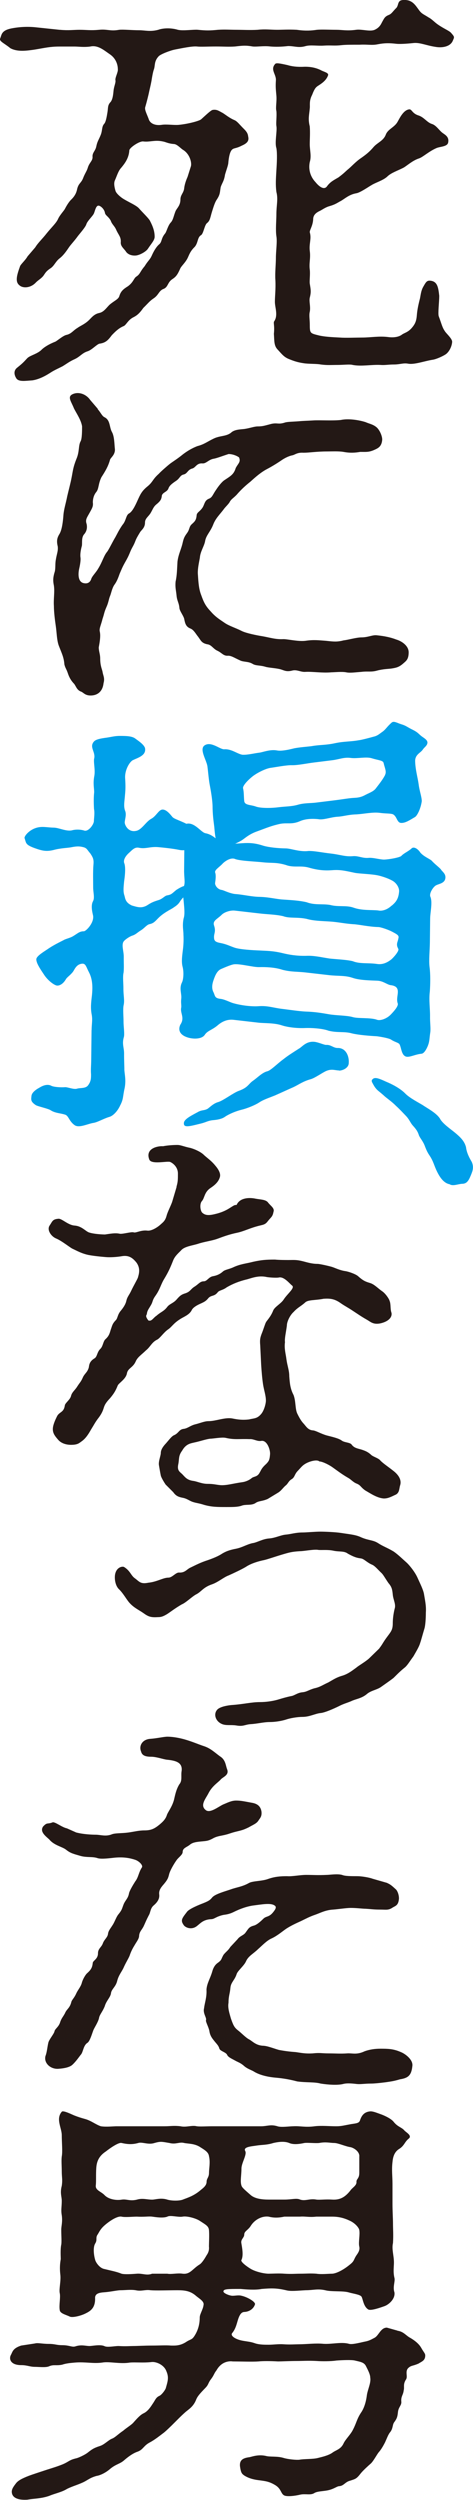
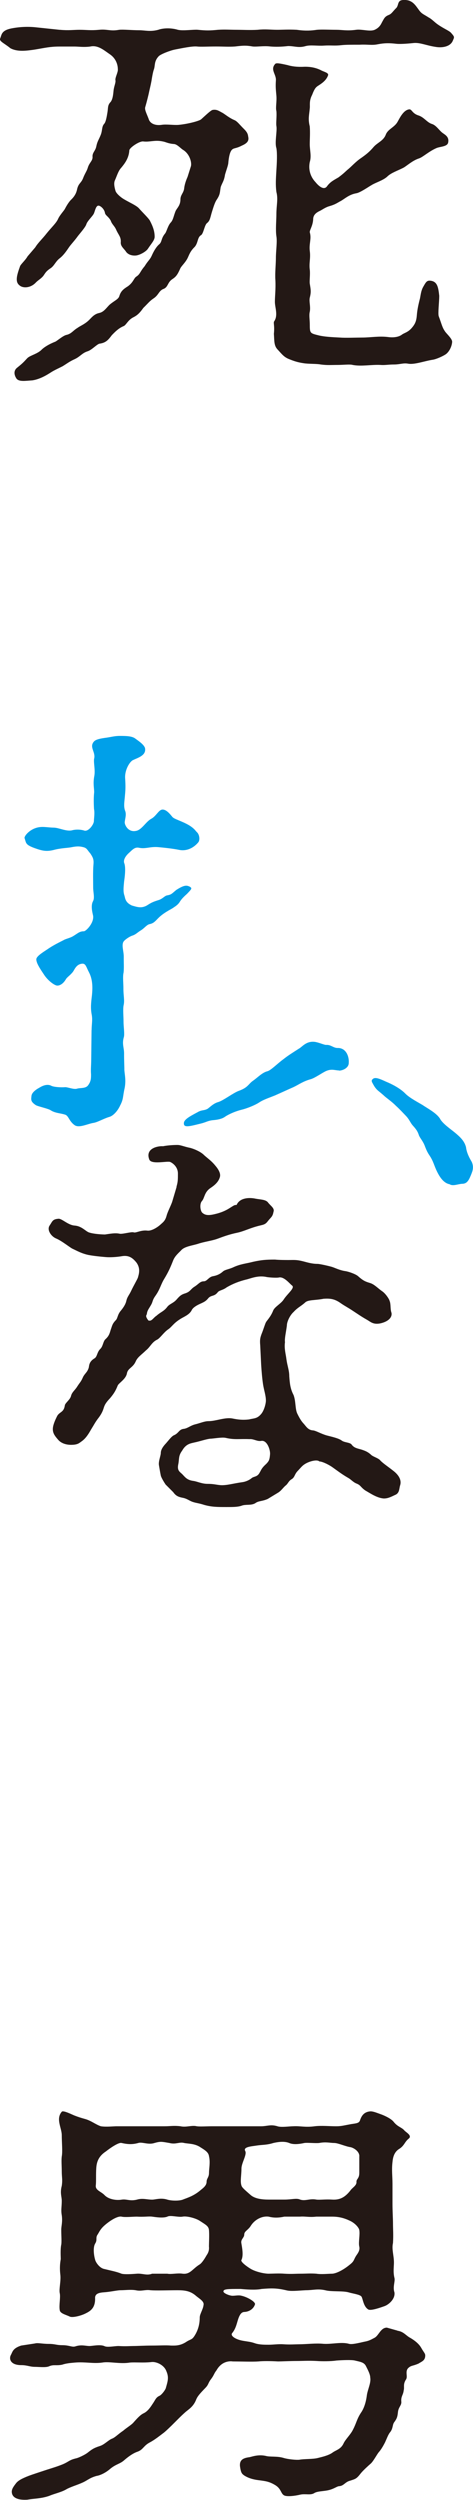
<svg xmlns="http://www.w3.org/2000/svg" id="_レイヤー_2" viewBox="0 0 84.78 447.32">
  <defs>
    <style>.cls-1{fill:#231815;}.cls-2{fill:#00a0e9;}</style>
  </defs>
  <g id="_タイトル">
    <path class="cls-1" d="M71.26,417.05c1.11.15,1.54.91,2.31,1.29.77.46,1.45.99,1.88,1.68.51.91.77,1.07.77,1.45,0,.91-.6,1.07-1.2,1.45-1.03.46-1.28.3-1.8.76-.68.61-.09,1.52-.43,2.06-.6.91-.26,1.37-.43,1.98-.09.84-.51,1.07-.43,1.98.09.69-.51.99-.6,1.9-.09.84-.17,1.14-.68,1.83-.34.46-.17,1.14-.77,1.83-.34.46-.51.99-.86,1.75-.43.84-.77,1.37-1.11,1.75-.34.38-1.03,1.75-1.54,2.13-.34.3-1.28,1.14-1.71,1.68-.77.99-.94.99-1.88,1.3-.94.23-1.11.91-1.97.99-.43,0-.94.53-2.14.76-.77.15-1.8.15-2.31.46-.68.46-1.63.08-2.57.3-.94.23-2.31.38-2.82.15-.68-.31-.51-1.22-1.71-1.9-1.03-.61-1.71-.69-2.91-.84-1.2-.15-1.97-.46-2.57-.84-.43-.31-.6-.46-.77-1.68-.09-1.07.51-1.45,1.71-1.6.43-.08,1.54-.53,2.91-.23.77.23,2.05,0,3.25.38.77.23,2.31.38,2.82.3.77-.15,2.4-.08,3.25-.3.94-.23,1.88-.46,2.57-.91.68-.53,1.54-.61,2.05-1.68.34-.76,1.28-1.6,1.71-2.51.6-1.14.68-1.9,1.45-3.05.43-.61.86-1.68,1.03-3.12.17-1.07.77-2.21.6-3.12,0-.53-.34-1.22-.77-2.06-.34-.69-1.03-.76-1.97-.99-.6-.15-2.23-.08-3.34,0-.94.15-2.65.15-3.51.08-1.46-.08-2.65,0-3.51,0-1.28,0-2.82.08-3.42.08-1.45-.08-2.74-.08-3.51,0-1.03.08-3.25,0-4.62,0-.51-.08-1.97-.08-2.91,1.6-.43.53-.43.84-.94,1.52-.6.76-.43.99-1.03,1.6-1.03,1.07-1.45,1.52-1.71,2.21-.51,1.22-1.37,1.68-1.88,2.13-.94.84-1.28,1.22-1.97,1.9-.6.61-1.71,1.68-2.05,1.9-.51.38-1.45,1.14-2.31,1.6-1.2.61-1.2,1.29-2.23,1.68-.94.31-1.88,1.07-2.4,1.52-.77.69-1.46.69-2.48,1.52-.86.76-1.88,1.22-2.48,1.3-1.37.38-1.63.84-2.74,1.29-.68.31-2.14.76-2.74,1.14-.94.53-2.14.76-3,1.14-1.54.53-2.74.46-3.94.69-1.28.08-2.48-.15-2.74-1.07-.17-.61.09-1.07.68-1.83.34-.46.94-.84,2.31-1.37.6-.23,2.48-.84,3.17-1.07,1.2-.38,1.97-.61,2.91-.99,1.11-.46,1.11-.76,2.4-1.07.43-.08,1.54-.61,2.05-.99.68-.53,1.03-.84,2.23-1.22.77-.23,1.54-1.07,2.14-1.3s1.03-.76,2.05-1.45c.6-.53,1.54-1.07,1.88-1.52.43-.46,1.11-1.3,1.8-1.6.77-.38,1.28-1.22,1.63-1.75.43-.61.51-1.07,1.2-1.37.43-.23,1.03-1.07,1.11-1.37.34-1.22.6-1.9.09-3.05-.43-1.14-1.88-1.75-2.74-1.6-1.37.15-2.82,0-3.77.08-1.8.3-3.68-.23-4.96,0-1.63.23-3-.15-4.88,0-.94.08-1.63.15-2.31.38-1.11.23-1.54-.08-2.4.31-.6.23-1.8.08-2.48.08-.94,0-1.37-.31-2.48-.31-1.71,0-2.23-.91-1.88-1.75.34-.53.26-1.22,1.88-1.75l2.48-.38c.51-.15,1.28.08,2.48.08,1.11,0,1.37.23,2.4.23,1.28,0,1.71.38,2.31.23,1.11-.38,1.88-.08,2.57-.08.51,0,1.88-.31,2.65,0,.51.3,1.8,0,2.57,0,1.2.08,2.14,0,2.65,0,.77,0,1.88-.08,3.42-.08,1.28,0,2.4-.08,3.34,0,.68,0,1.54.08,2.65-.61.77-.53,1.03-.38,1.46-.99.68-.99,1.03-2.13,1.03-3.43,0-.61.6-1.45.68-2.21.17-.69-.77-1.14-1.46-1.75-1.03-.84-2.05-.91-3.25-.91-1.54,0-3.77.08-4.79,0-.94-.15-1.63.23-2.65,0-.94-.15-1.88,0-2.74,0-.6,0-1.8.3-3.08.38-1.03.08-1.54.38-1.46,1.14,0,1.52-.68,2.13-1.63,2.59-.86.46-2.4.84-2.91.61-.6-.31-1.71-.53-1.8-1.14-.17-.91.17-2.29,0-3.05-.17-.76.26-2.21.09-3.43-.09-.84-.09-1.68.09-2.67,0-.46-.09-1.75.09-2.59.09-.53,0-1.6,0-2.67,0-.69.26-1.37.09-2.59-.17-.99,0-1.45,0-2.59,0-.76-.34-1.37,0-2.67.17-1.14,0-1.52,0-2.59,0-.91-.09-1.98,0-2.67.17-.84,0-2.51,0-3.81s-1.11-2.9,0-4.19c.26-.31,1.88.53,2.31.69.6.23,1.03.38,1.88.61,1.11.31,1.88.99,2.82,1.3.94.15,2.23,0,2.82,0h8.64c.94,0,1.63-.15,2.82,0,1.03.23,2.05-.23,2.91,0,.6.08,1.71,0,2.82,0h8.73c1.03,0,1.71-.38,2.91,0,.68.23,2.14,0,2.82,0,1.28-.08,2.14.23,3.85,0,1.2-.15,2.65,0,3.85,0,.94,0,1.37-.15,2.65-.38.94-.15,1.46-.15,1.63-.69.26-.76.68-1.52,1.88-1.6.51,0,1.03.23,1.88.53.43.15,1.71.69,2.23,1.3.77.99,1.46.99,1.97,1.6.26.31,1.45.91.77,1.45-.77.61-.77,1.3-1.8,1.9-.77.53-1.03,1.37-1.11,2.29-.17,1.45,0,2.51,0,3.89v3.58c0,1.3.09,2.67.09,3.51,0,1.14.09,1.98,0,3.5-.26,1.14.17,2.21.17,3.51,0,.76-.17,1.68.09,2.74.17.61-.34,1.6,0,2.59.17,1.14-.94,2.13-1.71,2.44-.86.31-2.57.91-3,.61-.86-.53-.94-1.9-1.2-2.29-.26-.38-1.54-.53-2.31-.76-1.03-.3-3.08-.08-4.19-.38-1.37-.31-2.14,0-3.51,0-1.54.08-2.65.23-3.51,0-1.63-.38-2.57-.38-4.37-.23-1.11.23-2.91.08-3.77,0-2.4,0-3.08,0-3.08.46,0,.31,1.11.76,1.63.76s1.11-.15,1.63,0c1.03.23,2.48,1.07,2.4,1.52-.26.84-1.03,1.3-1.8,1.37-.43,0-.77.15-1.11.99s-.43,1.9-1.2,2.82c-.34.46.6,1.14,2.05,1.37.86.15,1.28.15,2.14.46.77.23,1.63.23,2.4.23s1.8-.15,2.65-.08c1.11.08,2.14,0,2.65,0,1.54,0,3-.23,4.54-.08,1.54.08,3.17-.38,4.54,0,.51.15,1.71-.15,2.74-.38.86-.15,1.2-.38,1.8-.69.77-.38,1.11-1.83,2.23-1.83l1.88.53ZM30,406.84c.68.15,1.8-.15,2.74,0,1.37.15,1.71-.84,3.08-1.68.43-.3.94-1.14,1.2-1.6.26-.38.51-.84.43-1.6,0-.53.09-2.21,0-2.97-.09-.69-.6-.92-1.63-1.6-.68-.46-2.31-.91-3.08-.76-.77.15-2.23-.31-2.74,0-.77.31-2.14.08-2.74,0s-1.46.08-2.74,0c-.68,0-2.14.15-2.74,0-.77-.15-2.23.84-3.08,1.6-.77.69-.94,1.22-1.2,1.6-.43.61,0,.91-.43,1.6-.43.69-.26,2.13,0,2.97.09.38.77,1.45,1.63,1.6,1.2.3,2.14.46,3.08.84.51.15,1.8.08,2.74,0,1.03-.08,1.8.38,2.74,0h2.74ZM35.91,384.21c-1.03-.69-2.23-.61-2.91-.76-.86-.23-1.46.31-2.65,0-1.37-.23-1.54-.31-2.65,0-1.11.38-2.23-.23-2.91,0-1.11.31-1.97.23-3,0-.51-.15-2.05.91-2.82,1.52-1.28.84-1.63,1.83-1.71,2.9-.09,1.22,0,2.36-.09,3.2-.09.84.94,1.07,1.54,1.68.77.84,2.23.99,3.08.84.94-.15,1.46.31,2.74,0,1.03-.31,1.8,0,2.74,0,.6,0,1.54-.38,2.74,0,.77.23,2.14.23,2.74,0,.77-.31,1.88-.61,3.08-1.6.43-.38,1.2-.84,1.2-1.6,0-.61.43-.76.43-1.6,0-.76.26-1.9,0-2.97-.09-.69-.68-1.07-1.54-1.6ZM64.41,385.81c0-.84-.94-1.45-1.54-1.6-1.03-.15-2.23-.76-3-.76-.68,0-1.45-.23-2.65,0-.6.08-2.14-.08-2.65,0-1.03.23-2.05.31-2.74,0-.94-.38-2.14-.15-2.82,0-1.2.38-2.05.31-3,.46-.94.15-2.48.23-2.05.99.34.61-.68,2.13-.68,3.12,0,1.22-.26,2.29,0,3.05.09.38.77.92,1.71,1.75.77.61,1.97.76,3.17.76h2.82c1.37,0,2.14-.31,2.82,0,.94.31,1.71-.23,2.91,0,.6.08,1.63-.08,2.82,0,1.28.08,2.23-.31,3.25-1.6.34-.53,1.2-.92,1.11-1.6,0-.53.51-.53.51-1.6v-2.97ZM50.97,396.63c-1.03.23-1.97.23-2.82,0-1.2-.15-2.48.53-3.17,1.6-.51.84-1.2.99-1.2,1.6s-.68.84-.51,1.6c.09.61.43,2.13,0,2.97-.17.31.94,1.14,1.71,1.6.94.53,2.4.84,3.17.84.6,0,1.88-.08,2.82,0,1.28.08,1.97,0,2.82,0,1.2,0,1.71-.08,2.91,0,.86.15,2.23,0,2.82,0s1.88-.53,3.25-1.68c.77-.61.6-.84,1.11-1.6.26-.38.68-.91.51-1.6-.17-.76.17-2.13,0-2.97-.09-.38-.68-1.14-1.63-1.6-1.11-.53-2.05-.76-3.25-.76h-2.82c-1.28.15-1.97-.08-2.91,0h-2.82Z" />
    <path class="cls-1" d="M10.74,5.33c1.54.15,2.48,0,3.51,0,1.28,0,1.97.15,3.51,0,1.54-.15,1.97.3,3.6,0,.77-.08,2.23.08,3.59.08,1.03,0,1.97.31,3.42-.08.86-.31,2.23-.38,3.51,0,.94.23,2.82-.08,3.59,0,1.46.15,2.14.15,3.6,0,1.28-.08,2.05,0,3.51,0,.77,0,2.31.08,3.6,0,1.37-.15,2.31,0,3.51,0,.94,0,1.97-.08,3.51,0,1.54.23,2.65.15,3.6,0,.86-.08,2.31,0,3.51,0,1.03,0,1.88.23,3.51,0,1.03-.15,2.48.38,3.34,0,.68-.31,1.03-.76,1.28-1.3.43-.76.51-1.07,1.28-1.37.51-.23.6-.53,1.37-1.3.43-.61.09-1.37,1.37-1.37,1.46,0,1.97.91,2.65,1.83.51.69.77.69,1.71,1.3.6.3,1.03.84,1.71,1.3,1.11.76,1.97,1.07,2.31,1.45.68.76.6.76.34,1.37-.43,1.14-1.97,1.37-3.17,1.14-1.54-.23-2.65-.76-3.77-.69-.77.08-2.31.23-3.17.15-1.28-.15-2.14-.15-3.34.08-1.11.23-1.8,0-3.25.08-1.45,0-2.57,0-3.25.08-1.28.15-1.88,0-3.17.08-1.11.08-2.4-.15-3.25.08-1.28.38-1.97,0-3.17,0-1.28.15-2.31.15-3.17.08-1.2-.15-2.4.08-3.17,0-1.28-.23-1.88-.15-3.17,0-1.2.08-1.97,0-3.42,0-1.54,0-2.74.08-3.42,0-.86-.08-2.65.3-3.85.53-.86.15-2.65.84-3,1.22-.86.91-.6,1.68-.86,2.36-.17.46-.34,1.45-.43,2.06-.17.91-.34,1.52-.43,1.98-.09.46-.43,1.83-.68,2.67-.17.46.26,1.22.6,2.13.26.91,1.28,1.22,2.31,1.07.86-.15,2.23.08,3.08,0,1.63-.15,3.68-.69,4.02-.99.77-.69,1.71-1.6,2.05-1.68.77-.15,1.2.23,1.8.53.51.3,1.2.91,2.14,1.3.51.23.86.76,1.71,1.6.77.76.68,1.14.77,1.52.09.69-.34,1.07-1.2,1.45-1.03.53-1.37.38-1.71.69-.43.38-.6,1.45-.68,2.29,0,.46-.34,1.3-.6,2.21-.17,1.14-.51,1.45-.77,2.21-.17.99-.09,1.3-.68,2.21-.34.46-.6,1.3-.86,2.13-.34,1.07-.34,1.68-.94,2.13-.43.38-.6,1.83-1.03,2.13-.68.38-.51,1.3-1.11,2.06-.77.76-.94,1.22-1.28,1.98-.43.91-1.2,1.52-1.37,1.98-.51,1.14-.77,1.45-1.46,1.9-.86.61-.68,1.45-1.63,1.75-.77.38-.77,1.07-1.71,1.68-.68.46-.94.84-1.8,1.68-.6.84-1.03,1.3-1.8,1.68-1.03.53-1.28,1.45-1.8,1.6-.86.38-1.46.99-2.05,1.6-.68.91-1.11,1.37-2.23,1.52-.51.15-1.37,1.14-2.14,1.37-.94.3-1.28.91-2.23,1.37-1.03.46-1.46.84-2.23,1.3-.6.31-1.46.69-2.05,1.07-.6.38-1.88,1.22-3.34,1.45-1.28.08-2.48.31-2.91-.38-.43-.69-.43-1.37.09-1.83.94-.76,1.11-.91,1.88-1.75.51-.53,1.88-.76,2.65-1.6.68-.61,1.63-1.07,2.4-1.37.43-.23,1.45-1.14,2.05-1.22.86-.23,1.11-.76,1.88-1.22.51-.38,1.2-.61,1.97-1.3.51-.46.94-1.14,1.88-1.37.86-.15,1.28-.84,1.88-1.45.86-.76,1.63-.99,1.8-1.6.26-.84.68-1.22,1.54-1.75,1.03-.76,1.03-1.45,1.54-1.75.68-.46.6-.84,1.45-1.83.6-.99.94-1.14,1.28-1.9.34-.76.77-1.52,1.28-1.98.6-.46.34-1.07,1.11-1.98.26-.3.51-1.45,1.03-1.98.43-.46.51-1.22.86-2.06.26-.53.86-.99.86-2.06,0-.84.6-1.14.68-2.06.09-.76.43-1.6.6-1.98l.6-1.9c.17-.61-.17-2.13-1.37-2.9-.43-.23-1.11-1.07-1.71-1.07-1.03-.08-1.45-.38-1.97-.46-1.45-.31-2.31.15-3.51,0-.68-.08-2.48,1.14-2.48,1.6-.09,1.37-.77,2.29-1.46,3.12-.51.53-.77,1.45-1.11,2.21-.26.53-.09,1.3.09,1.9.09.38.77,1.07,1.54,1.52,1.03.61,2.14,1.07,2.65,1.6.6.69,1.71,1.75,1.97,2.21.6,1.14.86,1.98.86,2.9,0,.61-.6,1.22-1.2,2.13-.34.53-1.45,1.14-2.14,1.22-.94.08-1.54-.3-1.8-.69-.34-.53-.94-.91-.94-1.6.09-.99-.34-1.3-.77-2.21-.34-.84-.77-.99-1.03-1.75-.43-.76-.94-.91-1.03-1.37-.09-.61-.68-1.22-1.11-1.3-.51-.08-.68.99-.86,1.37-.17.46-1.2,1.37-1.37,1.98-.17.53-1.2,1.68-1.54,2.13-.6.84-1.28,1.52-1.63,2.06-.51.76-1.03,1.45-1.63,1.9-.77.61-.94,1.37-1.71,1.83-.77.53-.86.84-1.2,1.3-.43.53-.94.76-1.37,1.22-.86.91-2.23,1.07-2.91.46-.77-.61-.51-1.68.09-3.35.09-.38.94-1.07,1.37-1.83l1.37-1.6c.51-.84,1.28-1.52,2.05-2.51.86-1.07,1.71-1.83,2.05-2.59.26-.61,1.03-1.45,1.2-1.75.51-.99.94-1.52,1.2-1.75.77-.76.94-1.45,1.03-1.9.26-.99.68-.99,1.03-1.83.34-.91.68-1.3.86-1.91.26-.91.86-1.22.86-1.9-.09-.84.51-1.07.68-1.98.17-.84.43-1.14.77-1.98.34-.84.17-1.45.6-1.98.34-.3.51-1.45.6-1.98.17-.91,0-1.37.6-1.98.34-.46.43-1.14.51-1.98s.43-1.45.34-1.9c-.09-.46.51-1.45.43-1.98,0-.38-.09-1.75-1.45-2.67-1.11-.76-2.14-1.68-3.51-1.37-1.11.15-2.14,0-2.74,0h-2.74c-1.71,0-2.57.23-4.37.53-1.54.23-3.17.46-4.45-.23C.73,7.7-.21,7.39.04,6.86c.26-.61.17-1.37,1.88-1.75,1.46-.3,3-.38,4.45-.23l4.37.46ZM79.9,63.39c-.43.3-1.71.91-2.4.99-1.45.23-3.25.91-4.37.69-.86-.15-1.45.15-2.48.15-1.11,0-1.63.15-2.48.08-1.54-.08-3.42.3-4.96,0-.43-.15-1.71,0-2.65,0-1.28,0-1.8.08-3.08-.08-.68-.15-2.23-.08-3.08-.23-1.03-.15-1.71-.38-2.48-.69-1.03-.38-1.37-.91-2.23-1.83-.6-.69-.51-1.52-.6-2.74.17-1.6-.17-1.98.09-2.29.68-1.07.09-2.44.09-3.43s.17-2.29.09-3.89c-.09-1.22.09-2.82.09-3.96,0-1.22.26-2.9.09-3.89-.17-1.14,0-2.82,0-3.96,0-1.6.34-2.67,0-3.96-.17-1.3-.09-2.29,0-3.89.09-1.37.17-2.97,0-3.96-.34-.99.17-3.05,0-3.96-.09-.53.09-1.75,0-2.67-.17-.61.09-1.68,0-2.74-.09-1.07-.17-1.52-.09-2.74.09-1.07-1.03-1.9-.17-2.9.17-.3.86-.15,2.23.15.77.23,1.71.38,3.17.3.94,0,1.88.15,2.82.61.51.31,1.54.46,1.28.99-.34.91-1.2,1.45-1.8,1.83-.34.23-.6.46-1.03,1.6-.6,1.14-.34,1.91-.43,2.44-.09,1.14-.34,1.83,0,3.2.09,1.14,0,2.36,0,3.2,0,1.07.34,2.13,0,3.2-.26,1.3.09,2.59,1.03,3.58.68.84,1.54,1.45,2.05.76.6-.84,1.28-1.14,2.05-1.6.94-.69,1.28-1.07,1.63-1.37.68-.53,1.45-1.45,2.48-2.13.86-.61,1.46-1.07,2.23-1.98.68-.76,1.71-1.07,2.14-2.13.34-.99,1.46-1.3,2.05-2.21.34-.53,1.03-2.21,2.14-2.36.51-.08.51.69,1.63,1.07,1.03.3,1.54,1.22,2.4,1.52.86.23,1.37,1.22,2.05,1.68.43.3,1.11.69.94,1.6-.09.84-1.46.76-2.14,1.07-1.37.61-2.4,1.6-3.08,1.83-1.2.38-2.23,1.37-2.82,1.68-1.03.53-2.23.91-2.91,1.6-.77.69-2.14,1.07-2.82,1.52-.43.23-2.05,1.37-2.74,1.45-1.28.23-2.05.99-2.74,1.37-.6.31-.94.61-1.97.91-.86.23-1.37.69-1.88.91-.94.46-1.11.99-1.11,1.52-.09,1.22-.68,1.9-.6,2.29.34,1.14-.17,1.98,0,3.35.17,1.3-.17,2.13,0,3.35.09.91-.09,2.06,0,2.51.17.99.26,1.45,0,2.44-.17.69.17,1.6,0,2.51-.17.69,0,1.37,0,2.44,0,1.45.09,1.45,1.63,1.83.94.23,2.31.31,3.77.38.94.08,3,0,3.94,0,1.63,0,3.08-.31,4.79-.08.6.08,1.71.08,2.4-.46.43-.31,1.03-.38,1.71-1.14.6-.69.86-1.22.94-2.29.09-1.14.34-2.13.51-2.82.17-.53.17-1.52.68-2.36.51-.91.68-1.14,1.46-.99,1.03.23,1.2,1.14,1.37,2.67,0,1.07-.26,3.2-.09,3.66.6,1.6.6,1.98,1.2,2.82.43.53,1.28,1.3,1.2,1.83-.09.91-.6,1.75-1.11,2.13Z" />
-     <path class="cls-1" d="M17.5,73.19c.6.69.77,1.22,1.2,1.45,1.11.53.86,1.75,1.37,2.67.43.76.43,2.13.51,2.9.17,1.14-.77,1.68-.86,2.06-.34,1.22-.86,2.06-1.54,3.12-.6,1.22-.43,2.06-.94,2.67-.43.53-.6,1.22-.6,1.83.09.69-.09.99-.6,1.9s-.77,1.22-.51,1.98c.17.84-.09,1.45-.51,1.9-.43.61-.26,1.37-.34,1.98-.17.61-.34,1.45-.26,2.06.09.53-.09,1.45-.26,2.21-.17.91-.17,2.29.94,2.44.43.08,1.03,0,1.28-.84.17-.46.86-1.14,1.2-1.75.77-1.22,1.03-2.36,1.63-3.05.34-.46,1.03-1.9,1.46-2.59.34-.61.6-1.22,1.28-2.21.68-.76.6-1.75,1.2-2.06.68-.38,1.28-1.83,1.63-2.59.51-1.14.86-1.6,1.8-2.36.86-.76.77-1.14,1.88-2.13.34-.38,1.46-1.37,2.05-1.83.51-.38,1.28-.84,2.31-1.68.51-.38,1.37-.99,2.57-1.45,1.2-.31,1.71-.76,2.82-1.3,1.2-.61,2.23-.38,3.17-1.07.6-.61,1.71-.61,2.4-.69,1.03-.15,1.8-.46,2.4-.46.94,0,1.28-.15,2.48-.46,1.11-.23,1.2.15,2.4-.23.43-.15,1.46-.15,2.48-.23.77-.08,1.45-.08,2.57-.15,1.2-.08,3.42.08,4.96-.08,1.37-.3,3.25,0,4.45.38.68.31,1.37.38,2.05.99.6.61.94,1.6.94,2.13-.09,1.22-.68,1.52-1.37,1.83-1.03.46-1.46.38-2.57.38-.86.15-1.8.23-3,0-.86-.15-2.23-.08-2.91-.08-1.97,0-3.17.23-4.28.23-1.11-.08-1.54.38-1.97.46-.77.15-1.54.61-1.88.84-1.11.76-2.05,1.3-2.91,1.75-1.2.69-2.23,1.68-2.74,2.13-.77.61-1.63,1.37-2.48,2.36-.6.61-.94.76-1.2,1.22-.17.38-.86.99-1.11,1.37-.68.91-1.45,1.6-1.88,2.74-.51,1.3-1.28,1.9-1.45,2.97-.17.91-.86,1.83-.94,2.97-.26,1.37-.43,2.21-.34,3.12.09,1.37.17,2.51.6,3.58.43,1.22.77,1.91,1.63,2.82.86.99,1.46,1.37,2.48,2.06.86.61,1.97.91,3.17,1.52.77.38,2.65.76,3.6.91,1.37.23,2.4.61,3.85.53.77,0,2.65.46,3.94.3,1.54-.23,2.48-.08,3.68,0,1.37.15,1.97.23,3.17-.08.77-.08,2.31-.53,3.17-.53,1.2,0,1.97-.46,2.74-.38s2.14.23,3.51.76c1.03.3,2.23,1.14,2.23,2.29,0,1.22-.43,1.52-.86,1.9-.77.69-1.2.84-2.14.99-.43.08-1.54.08-2.65.38-1.11.31-1.63.08-2.82.23-1.11.08-2.05.23-2.74.08-.77-.15-2.14,0-2.65,0-1.63.15-3.42-.15-4.62-.08-.86.08-1.54-.46-2.4-.23-1.2.31-1.54-.15-2.4-.3-.68-.15-1.97-.23-2.4-.38-1.03-.31-1.71-.15-2.31-.53-.77-.46-1.63-.3-2.23-.61-1.03-.46-1.54-.84-2.14-.84-.86.08-1.11-.53-1.97-.91-.77-.38-1.03-1.07-1.8-1.14-1.03-.23-1.11-.69-1.63-1.37-.43-.53-.77-1.22-1.37-1.45-.77-.31-.94-.84-1.11-1.75-.17-.61-.86-1.45-.86-1.98-.09-.91-.43-1.22-.51-2.21-.09-.91-.26-1.37-.17-2.44.26-1.14.26-2.29.34-3.58.17-1.37.68-2.21.94-3.43.17-.69.26-.99.77-1.68.51-.69.34-1.14.86-1.6.51-.46.77-.69.86-1.52,0-.61.6-.69,1.11-1.52.34-.61.34-1.22,1.11-1.52.6-.23.68-.76,1.28-1.6.34-.53,1.03-1.45,1.54-1.75,1.03-.69,1.63-.99,1.97-2.13.43-.84.94-1.07.6-1.9-.51-.38-1.28-.61-1.88-.61-.94.3-2.14.76-2.65.84-.94.15-1.37.91-2.05.84-1.03-.08-1.2.76-1.8.91-.86.23-.86.91-1.54,1.07-.68.15-.68.69-1.37,1.14-.68.46-1.2.84-1.37,1.37-.26.69-1.2.69-1.2,1.45-.09.46-.17.76-1.03,1.45-.51.46-.6.91-1.03,1.6-.43.61-.94.91-.94,1.6,0,.91-.6,1.3-.86,1.68-.51.84-.68,1.14-.86,1.6-.34.91-.6,1.14-.94,1.98-.34.84-.51,1.14-.94,1.9-.51.91-.6,1.22-.94,1.98-.17.46-.43,1.3-.94,1.98-.43.61-.6,1.6-.77,1.98-.26.61-.26,1.14-.68,2.06-.43.99-.34,1.07-.68,2.06-.26,1.07-.6,1.68-.51,2.21.17.69.09,1.52-.17,2.9,0,.69.26,1.22.26,1.98,0,1.37.34,1.9.43,2.44.09.61.43,1.07.17,1.98-.17,1.6-1.2,2.21-2.31,2.21-1.03,0-1.28-.53-1.71-.69-.86-.3-.94-1.14-1.37-1.52-.26-.3-.68-.76-1.03-1.83-.26-.76-.43-.84-.6-1.52-.09-1.3-.51-2.06-1.03-3.43-.34-.99-.34-2.29-.51-3.43-.17-1.14-.34-2.59-.34-3.58-.09-1.3.17-2.51,0-3.66-.17-.84-.17-1.37.09-2.29.26-.69.09-1.52.26-2.36.17-1.07.43-1.52.34-2.36-.26-1.07-.09-1.6.34-2.29.43-.76.6-2.21.68-3.35.09-1.07.43-2.06.68-3.35.17-.76.6-2.36.77-3.28.26-1.3.26-1.83.86-3.35.6-1.37.34-2.44.77-3.2.26-.46.26-1.98.26-2.67-.17-1.14-1.03-2.36-1.45-3.2-.51-1.3-1.28-2.13-.17-2.59,1.11-.46,2.4.08,3.08,1.07l1.37,1.6Z" />
    <path class="cls-1" d="M31.63,212.34c.26-.84.26-1.3.26-2.36,0-1.14-.86-1.83-1.37-2.06-.51-.23-3.42.53-3.77-.46-.77-2.06,1.71-2.44,2.48-2.36.68-.15,1.8-.23,2.57-.23.6,0,1.2.31,2.31.53.86.23,1.97.76,2.48,1.3.68.61,1.28.99,1.97,1.83.6.69,1.03,1.45.86,2.06-.26.99-1.11,1.6-1.8,2.06-1.03.76-.94,1.75-1.45,2.29-.43.53-.26,1.75.09,2.06.51.46,1.11.53,2.31.23,1.97-.46,2.74-1.22,3.34-1.52.43-.23.43.08.6-.31.68-1.14,2.31-1.14,3.34-.91.86.15,1.71.15,2.14.61.51.69,1.28,1.07,1.03,1.75-.17.91-.43.91-1.03,1.68-.51.69-.94.61-1.97.91-1.37.38-2.4.91-3.51,1.14-1.45.3-2.48.69-3.51,1.07-1.03.38-2.4.53-3.51.91-.94.3-2.4.46-3,1.14-.43.46-1.11.99-1.45,1.83-.51,1.3-.86,2.06-1.54,3.2-.68,1.07-.77,1.9-1.63,3.12-.6.84-.43.99-.77,1.6-.43.76-.68.99-.77,1.6,0,.31-.43.31.26,1.22.6.23.86-.46,1.46-.84.77-.69,1.28-.76,1.88-1.52.43-.61,1.11-.69,1.71-1.37.6-.69.86-.91,1.63-1.14.86-.31.86-.69,1.54-1.14.77-.46,1.03-.99,1.71-.99.6,0,.86-.76,1.63-.91.86-.15,1.37-.46,1.8-.84.34-.31.94-.38,1.71-.69,1.45-.69,2.31-.69,3.77-1.07,1.45-.31,2.23-.38,3.85-.38.77.08,2.05.08,2.48.08.86,0,1.37-.08,2.57.23.6.15,1.54.46,2.57.46.43,0,2.05.38,2.57.53s1.37.61,2.4.76c.6.08,1.88.53,2.31.91.94.84,1.37.99,2.14,1.22s1.37.91,2.14,1.45c.6.38,1.28,1.37,1.37,1.75.26.61.09,1.45.34,2.13.17.84-.6,1.6-2.05,1.91-1.28.23-1.71-.31-2.4-.69-.94-.53-1.71-1.07-2.4-1.52-1.03-.69-1.54-.91-2.4-1.52-1.03-.69-1.8-.76-2.91-.69-1.54.31-2.82.15-3.34.69-.77.69-1.28.84-2.05,1.68-.6.53-1.2,1.68-1.2,2.44-.17,1.3-.43,2.29-.34,2.97-.17,1.14.17,2.21.26,3.05.17,1.22.51,1.98.51,3.05.09,1.22.17,2.21.77,3.35.43,1.14.26,2.51.68,3.35.34.69.68,1.3,1.11,1.75.43.46.77,1.14,1.63,1.22.51,0,1.45.61,2.57.92,1.2.3,2.14.53,2.65.91.51.38,1.54.3,1.8.76.43.53.86.61,1.71.84.68.23,1.11.38,1.71.91.34.38,1.37.61,1.71,1.07.51.53,1.45,1.14,2.4,1.9.86.69,1.46,1.6,1.11,2.59-.17.61-.09,1.37-.94,1.68-.94.46-1.37.61-1.97.61-1.2-.08-2.4-.91-3.34-1.45-.86-.61-.77-.91-1.54-1.22-.6-.23-1.03-.76-1.46-.99-1.2-.69-1.97-1.3-2.82-1.9-.51-.38-1.8-1.07-2.4-1.07-.34-.38-1.71-.08-2.57.46-.51.31-.77.69-1.28,1.22-.6.61-.51,1.07-1.03,1.45-.68.38-.68.84-1.2,1.22-.43.38-.77.91-1.28,1.22l-1.88,1.14c-1.03.46-1.63.31-2.23.76-.77.46-1.71.15-2.48.46-.68.23-1.54.23-2.65.23-1.63,0-2.65,0-4.02-.38-.94-.31-1.37-.31-2.05-.53-.68-.23-1.03-.61-1.88-.76-.77-.15-1.2-.38-1.63-.99l-1.37-1.37c-.26-.38-.77-1.22-.86-1.6-.17-.84-.26-1.45-.34-1.9-.09-.69.34-1.68.34-2.13,0-.61.43-1.22.94-1.75.6-.69,1.03-1.29,1.45-1.45.86-.38.86-1.07,1.8-1.14.77-.15,1.11-.61,2.14-.84.86-.23,1.54-.53,2.23-.53,1.37,0,3-.76,4.37-.46.77.15,1.63.3,2.91.15.86-.23,1.45-.08,2.23-1.07.51-.69.77-1.83.77-2.29,0-.91-.34-1.83-.51-2.9-.17-1.14-.26-2.29-.34-3.51l-.17-3.5c-.09-.99,0-1.37.26-2.06.26-.61.6-1.75.77-2.06.17-.31.86-.99,1.28-2.06.26-.69,1.37-1.22,1.88-1.98.68-1.07,2.05-2.06,1.54-2.51-.43-.3-1.45-1.68-2.4-1.45-.43.08-1.63,0-2.14-.08-1.63-.38-3,.31-3.77.46-1.2.31-2.23.69-3.42,1.37-.68.53-1.37.53-1.63.91-.6.76-1.11.46-1.63.99-.43.53-.68.69-1.54,1.07-.51.23-1.2.61-1.45,1.07-.43.91-1.46,1.22-2.14,1.68-1.2.76-1.45,1.37-2.14,1.83-.77.53-1.45,1.6-1.97,1.83-.94.46-1.2,1.29-1.97,1.9-.86.84-1.54,1.22-1.88,2.06-.51,1.07-1.37,1.14-1.54,2.06-.17.99-1.37,1.68-1.63,2.13-.34.84-.6,1.37-1.37,2.29-.94.99-1.03,1.37-1.2,1.9-.17.53-.43,1.07-1.03,1.83-.51.69-.68,1.07-1.2,1.9-.43.76-.94,1.6-1.71,2.13-.43.3-.68.61-1.88.61-.94,0-1.8-.31-2.31-.91-.6-.69-1.03-1.22-.94-2.13.09-.76.51-1.6.77-2.13.43-.76,1.2-.61,1.37-1.9.09-.46.94-.99,1.11-1.68.17-.69.68-.99,1.11-1.68.43-.69.68-.84,1.03-1.68.34-.69.77-.84,1.03-1.68.09-.31,0-1.07,1.03-1.68.51-.3.43-1.07,1.03-1.68.51-.46.51-1.37.94-1.75.68-.61.77-1.14.94-1.68.26-.69.26-1.07.94-1.75.34-.38.26-.99.94-1.75.68-.84.86-1.37.94-1.75.17-.69.51-.99.86-1.75.43-.91,1.11-2.06,1.2-2.36.17-.61.51-1.6-.26-2.67-.68-.84-1.37-1.37-2.65-1.14-.86.15-2.14.23-2.91.15-1.03-.08-2.31-.23-3.08-.38-1.03-.23-1.63-.53-2.74-1.07-.43-.15-1.97-1.45-3.08-1.9-.86-.38-1.63-1.52-1.11-2.29s.51-1.14,1.63-1.22c.6,0,1.71,1.14,2.82,1.22,1.28.08,1.97.99,2.57,1.22.86.31,2.48.38,2.91.38,1.03-.15,1.8-.3,2.57-.15.51.15,2.14-.38,2.57-.23s1.28-.46,2.48-.31c.68.08,1.71-.53,2.31-1.07.51-.46.86-.69,1.11-1.6.17-.69.86-1.98,1.03-2.59l.77-2.59ZM46.61,263.39c.26-.53.43-.84,1.11-1.45.51-.53.6-.76.68-1.68.09-.76-.51-2.59-1.54-2.44-.77.15-1.37-.38-2.14-.31-1.8-.08-2.65.15-4.28-.23-.68-.15-2.23.15-2.74.15-.77.08-1.8.46-2.91.69-.6.15-1.46.23-2.14,1.45-.68.91-.51,1.45-.68,2.36-.26,1.14.17,1.37.68,1.83.51.53.86,1.07,1.97,1.22.68.08,1.54.53,2.57.53,1.11,0,1.46.15,2.31.23,1.11.08,2.31-.31,3.94-.53.6-.08,1.28-.38,1.71-.76.43-.31,1.03-.15,1.45-1.07Z" />
-     <path class="cls-1" d="M68,294.92c.6-.76.6-.99,1.46-2.13.68-.91.94-1.22.94-2.36,0-.61.09-1.6.34-2.59.26-.76-.26-1.6-.34-2.51-.09-.91-.17-1.37-.77-2.06-.68-.99-.94-1.52-1.28-1.83-.51-.46-1.11-1.22-1.63-1.45-.94-.38-1.46-1.07-2.05-1.14-.68-.08-1.2-.23-2.31-.84-.68-.53-1.54-.31-2.57-.53-1.03-.23-2.23-.08-2.74-.15-.68-.15-2.57.23-3.25.23-1.46.08-1.97.23-3.25.61-1.28.38-2.57.84-3.25.99-1.46.3-2.57.76-3.25,1.22-.77.46-2.23,1.14-3.08,1.52-.86.31-1.88,1.22-3,1.6-1.54.53-1.88,1.3-2.74,1.75-.77.38-1.88,1.52-2.65,1.83-1.2.69-2.05,1.37-2.65,1.75-.77.46-1.11.53-1.63.53-1.28.08-1.71-.08-2.65-.76-.77-.53-1.63-.91-2.4-1.75-.51-.53-1.11-1.68-1.88-2.44-.6-.53-.86-1.6-.77-2.51.17-1.45,1.28-1.68,1.63-1.52,1.11.69,1.2,1.45,1.88,1.98.86.61,1.03,1.14,2.48.84,1.54-.15,2.65-.91,3.6-.91.68,0,1.28-.91,1.88-.91,1.03.08,1.37-.53,1.97-.84.34-.15,1.63-.84,2.74-1.22.94-.31,1.97-.69,2.74-1.14.94-.61,1.63-.84,2.82-1.07,1.11-.23,1.88-.76,2.91-.99.77-.08,1.8-.76,3-.84,1.11-.08,2.05-.61,3-.69.94-.08,1.71-.38,3-.38.68,0,2.23-.15,3.17-.15.77,0,2.74.08,3.68.23,1.46.23,2.48.3,3.42.69,1.46.69,2.31.53,3.25,1.14.94.61,1.71.84,2.82,1.52.86.61,1.54,1.3,2.4,2.06.6.61,1.37,1.6,1.8,2.51.51,1.14,1.03,2.13,1.2,2.97.17,1.07.43,2.13.34,3.35,0,1.14-.09,2.36-.26,2.9-.26.84-.6,2.13-.77,2.59-.17.61-.68,1.45-1.2,2.36-.68.91-1.11,1.68-1.63,2.06-.94.76-1.63,1.52-1.97,1.83-.6.46-1.37.99-2.23,1.6-.77.53-1.8.61-2.57,1.3-.94.76-1.97.84-2.74,1.22-.68.3-1.37.46-2.23.91-.94.46-2.48,1.14-3.25,1.22-.94.08-1.97.69-3.25.69-.94,0-2.23.23-2.91.46-.94.31-2.14.46-2.91.46-1.2,0-2.23.31-3.51.38-1.03.08-1.28.46-2.57.23-1.03-.15-1.88.08-2.65-.3-1.11-.53-1.46-1.83-.68-2.59.51-.46,1.71-.69,2.48-.76,2.23-.15,3.51-.53,5.14-.53.94,0,2.23-.15,3.25-.46.77-.23,1.54-.46,2.31-.61.6-.08,1.11-.61,2.05-.69.77-.08,1.03-.38,2.05-.69,1.11-.23,1.54-.61,2.57-1.07.94-.53,1.46-.91,2.57-1.22.94-.31,1.54-.76,2.48-1.45.34-.31,1.54-.99,2.23-1.6l1.88-1.83Z" />
-     <path class="cls-1" d="M13.74,327.91c1.2.31,2.74.38,3.42.38.86,0,1.8.38,2.91-.08.6-.23,1.71-.15,2.91-.31,1.11-.15,1.88-.38,2.91-.38,1.2,0,1.8-.3,2.74-1.07.34-.3,1.03-.84,1.28-1.68.17-.53.94-1.45,1.28-2.74.17-.69.34-1.75.94-2.74.6-.69.26-1.52.43-2.44.17-1.52-1.11-1.83-2.65-1.98-.68-.08-1.88-.53-2.82-.53-1.03,0-1.63-.23-1.8-.92-.43-.99.17-2.21,1.71-2.29,1.11-.08,2.4-.38,3-.38.77,0,1.88.15,3,.46,1.37.38,2.57.91,3.51,1.22,1.2.38,1.88,1.07,2.91,1.83,1.03.61,1.03,1.68,1.28,2.29.43,1.07-.68,1.37-1.11,1.83-.43.53-1.54,1.14-2.23,2.51-.51.99-1.54,2.13-.51,2.97.77.69,2.31-.61,3.17-.99.77-.31,1.45-.69,2.31-.69s1.46.15,2.74.38c.94.15,1.63.53,1.8,1.6.09.91-.26,1.14-.6,1.68-.34.46-.77.61-1.71,1.14-.94.46-1.28.53-2.23.76-.94.23-1.2.38-1.8.53-.86.23-1.46.23-2.23.61-.94.53-1.28.53-2.14.61s-1.54.15-2.05.53c-.6.53-1.37.61-1.37,1.37,0,.46-.68.92-1.03,1.37-.51.69-1.2,1.9-1.37,2.51-.17.61-.17.91-.94,1.83-.68.76-.94,1.22-.86,1.9.09.76-.34,1.37-.94,1.9-.68.53-.6,1.3-.94,1.83-.51.99-.51,1.07-.86,1.83-.34.76-.77.99-.86,1.75,0,.61-.43,1.07-.86,1.83-.43.69-.68,1.29-.86,1.83-.26.61-.68,1.22-1.11,2.21-.34.69-.86,1.29-1.11,2.29-.26,1.07-1.03,1.45-1.11,2.21-.09.69-.86,1.37-1.11,2.29-.43,1.07-.94,1.52-1.03,2.13-.17.76-.86,1.75-1.03,2.21-.26.69-.6,1.9-1.03,2.21-.77.46-.77,1.68-1.2,2.13-.26.31-.86,1.22-1.54,1.83-.43.38-1.28.61-2.4.69-1.45.15-2.74-.99-2.4-2.29.26-.61.34-1.68.51-2.36.09-.53,1.03-1.6,1.11-2.06.09-.46.77-.76,1.03-1.68.26-.76.6-.99.94-1.75.26-.53.77-.76,1.03-1.75.09-.46.51-.69.94-1.68.26-.53.77-1.14.94-1.75.17-.69.68-1.52.94-1.75.68-.61.94-.99,1.03-1.83,0-.46.94-.69.94-1.75,0-.84.6-1.07.86-1.75.26-.76.86-1.07.94-1.75.09-.61.43-.91.94-1.75.34-.61.6-1.37.94-1.75.68-.84.6-.99.94-1.83.34-.76.77-.99.94-1.9.09-.46.68-1.45,1.11-2.13.6-.76.6-1.6,1.2-2.51.26-.38-.51-1.14-1.2-1.37-.94-.31-2.05-.53-3.68-.38-.77.08-2.4.31-3.08.08-.86-.3-1.88-.08-3-.38-1.28-.38-1.8-.46-2.65-1.14-.68-.53-2.14-.76-3-1.83-.68-.61-1.71-1.37-1.11-2.29.77-.84.77-.38,1.71-.76.43-.15,1.71.91,2.57,1.07l1.71.76ZM69.46,336.97c.6.23,1.03.69,1.54,1.14.26.3.51.91.51,1.6-.09,1.22-.6,1.3-1.11,1.6-.77.53-1.2.38-2.14.38-1.37,0-1.54-.08-2.74-.15-.51,0-1.63-.15-2.65-.15-.77,0-2.23.23-3.17.3-1.37.08-2.31.61-3.17.91-1.11.38-1.63.69-2.57,1.14-.68.31-1.71.76-2.65,1.37-.68.46-1.63,1.29-2.65,1.75-.86.38-1.71,1.3-2.4,1.9-.86.84-1.71,1.22-2.14,2.13-.34.84-1.54,1.75-1.71,2.36-.34,1.07-1.03,1.45-1.11,2.44-.09,1.07-.34,1.45-.34,2.67-.17.91.17,1.9.43,2.82.43,1.22.6,1.6,1.28,2.13.6.46,1.37,1.29,1.97,1.6.6.31,1.2,1.07,2.48,1.14.77,0,2.05.53,2.91.76,1.28.23,2.05.31,3,.38,1.03.15,1.71.3,3,.23,1.37-.15,1.54,0,2.91,0,1.11,0,2.14.08,3.25,0,.94-.08,1.71.31,3.17-.38.86-.31,1.8-.46,2.82-.46,1.28,0,2.31,0,3.68.61.77.3,2.23,1.37,2.05,2.51-.17,1.68-.77,2.13-2.23,2.36-1.03.31-1.54.38-2.57.53-1.2.15-2.05.23-2.57.23-1.2,0-1.88.15-2.57.08-1.2-.15-1.97-.15-2.48,0-.94.23-2.57.15-4.02-.08-1.11-.31-2.48-.15-4.19-.38-1.71-.46-3.08-.61-4.02-.69-1.54-.15-2.91-.53-3.85-1.14-.43-.23-1.11-.46-1.63-.91-.68-.61-1.11-.69-1.63-.99-.68-.38-1.28-.61-1.46-1.07-.26-.46-1.2-.61-1.37-1.07-.17-.61-.51-.84-1.03-1.52-.43-.53-.68-.99-.77-1.68-.17-.76-.68-1.6-.6-1.91.17-.38-.6-1.22-.34-2.13.09-.92.51-1.91.43-3.35.09-1.14.68-1.98,1.03-3.2.17-.61.43-1.14.94-1.52.86-.61.6-.69,1.11-1.52.51-.61.77-.69,1.2-1.37l1.28-1.37c.43-.61,1.11-.69,1.46-1.22.51-.69.6-.99,1.45-1.22.34-.08.86-.38,1.71-1.22.51-.53,1.03-.23,1.8-1.22.43-.53.6-.91.26-1.14-.68-.53-2.23-.23-4.02,0-1.37.23-2.57.76-3.34,1.14-.94.46-1.54.46-1.88.53-1.37.31-1.54.76-2.23.76-1.37.08-1.88.76-2.48,1.22-.86.69-1.88.38-2.31-.08-.68-.91-.43-1.22.51-2.44.34-.53,2.23-1.3,2.82-1.52.94-.38,1.28-.53,1.71-1.07.51-.61,2.23-1.07,3.34-1.45,1.03-.38,2.05-.46,3.25-1.14.68-.38,2.23-.31,3.34-.69,1.28-.46,2.31-.53,3.51-.53.86.08,2.31-.23,3.42-.23,1.2,0,2.05.08,3.68,0,.51,0,1.88-.23,2.74,0,.51.23,1.63.23,2.74.23.77,0,2.14.23,2.74.46l2.65.76Z" />
    <path class="cls-2" d="M60.78,191.54c-.68,0-1.28-.32-2.23.06-.6.22-2.07,1.28-2.84,1.5-1.37.37-2.15.97-3.1,1.42-1.03.45-2.32,1.05-3.01,1.35-.77.37-2.32.82-3.18,1.42-.69.45-2.15,1.05-3.09,1.27-1.46.37-2.58.97-3.01,1.27-.52.38-1.29.52-1.97.59-1.03.07-1.39.38-2.23.59-1.87.46-3.07.82-3.15.14-.16-.76.91-1.32,2.46-2.15.77-.45,1.09-.23,1.78-.6.43-.3,1.07-.99,1.93-1.21.94-.3,2.67-1.64,3.66-2,1.69-.61,1.69-1.21,2.55-1.81.78-.53,1.65-1.48,2.59-1.7.6-.15,1.89-1.46,2.84-2.14.86-.68,1.47-1.05,2.76-1.88.6-.3,1.31-1.41,2.85-1.24.68.08,1.71.55,2.05.55.86-.07,1.28.54,2.05.55,1.54-.06,2.12,1.54,2.02,2.69-.01.91-1.13,1.36-1.73,1.36Z" />
-     <path class="cls-2" d="M79.09,155.66c-.17-.32-1.19-1.05-1.7-1.64-.34-.34-1.36-.69-2.04-1.45-.42-.66-1.19-1.2-1.62-.72-.61.54-1.38.83-1.81,1.32-.34.27-2.06.6-3.09.64-.77-.01-1.97-.38-2.74-.31-1.11.1-1.79-.36-2.74-.31-1.46.14-2.31-.26-4.02-.46-1.71-.19-2.91-.48-4.02-.46-1.55.2-3.16-.44-4.02-.46-1.54-.02-3.08-.2-4.02-.46-1.45-.47-2.39-.58-4.02-.46-1.54.13-3.09.18-4.02-.46-.51-.29-1.19-1.13-2.47-1.35-.85-.25-2.12-2.3-3.67-1.56-1.12.56-.04,3.27-.05,4.19l-.04,3.96c-.02,1.37.23,2.16-.03,2.89-.27,1.19-.11,1.97-.03,2.89.08.92.23,2.16-.03,2.89-.27,1.34-.02,2.13-.03,2.89.07,1.15-.03,2.28-.12,2.88-.09.83-.28,1.95-.03,2.89.25.94.15,2.3-.12,2.8-.53,1.08-.02,1.98-.12,2.88-.1.83.07,1.23-.02,1.67-.18.97.67,1.75-.12,2.96-.17.29-.79,1.74,1.43,2.37.94.26,2.4.27,2.92-.51.52-.78,1.3-.84,2.33-1.72.78-.67,1.73-1.1,2.84-.97l4.45.51c1.03.12,2.83.02,4.19.48,1.11.36,2.74.54,4.19.48.94-.04,3,.04,4.19.48,1.62.41,2.83.09,4.19.48,1.28.3,3.17.44,4.45.51.43.05,2.14.32,2.56.6.68.46,1.37.54,1.53.86.34.65.32,1.94,1.18,2.19.68.15,1.63-.42,2.75-.52.43-.03.86-.74,1.13-1.4.35-.88.27-1.34.45-2.46.09-.75-.07-1.76-.05-2.82.02-1.37-.23-2.92-.04-4.43.1-1.44.12-3.11-.04-4.35-.16-1.24.03-2.97.05-4.41l.05-4.34c.01-1.07.46-2.92.04-3.88-.25-.56.45-1.7.97-2.02.52-.32,1.72-.34,1.73-1.48,0-.61-.5-.97-.76-1.3ZM71.29,179.54c.17.47-.7,1.44-1.31,2.06-.69.68-1.81,1.09-2.41.87-1.19-.44-3.51-.17-4.45-.51-1.2-.29-2.91-.25-4.19-.48-1.28-.22-2.48-.43-4.19-.48-1.11-.05-3.17-.36-4.19-.48-1.54-.18-2.56-.6-4.19-.48-1.2.09-3-.11-4.45-.51-.6-.14-1.62-.72-2.39-.8-1.11-.13-.94-.56-1.27-1.21-.33-.65-.24-1.4.02-2.13.18-.51.53-1.62,1.31-1.98.95-.42,1.98-.84,2.41-.87,1.12-.1,3.42.54,4.45.51,1.11-.03,2.83.02,4.19.48,1.62.41,2.65.3,4.19.48l4.19.48c1.63.18,2.83.02,4.19.48,1.28.45,3.34.46,4.45.51,1.03.04,1.79.74,2.39.8,1.03.12,1.28.6,1.27,1.21,0,.61-.27,1.34-.02,2.06ZM71.42,167.82c-.09.75-.53,1.08-.02,1.98.17.4-.96,1.64-1.31,1.91-.69.53-1.47.9-2.41.79-1.63-.26-3.17.02-4.45-.51-1.11-.28-3.17-.36-4.19-.48-1.71-.27-2.82-.55-4.19-.48-1.71.03-2.99-.19-4.19-.48-1.79-.43-2.82-.4-4.19-.48-1.03-.04-3.43-.16-4.45-.51-.68-.23-1.45-.62-2.39-.8-1.03-.19-1.28-.37-1.27-1.14,0-.61.35-.95.02-1.98-.33-.88.53-1.16,1.31-1.91.43-.48,1.55-.89,2.41-.79l4.45.51c1.46.17,2.83.17,4.19.48,1.11.43,2.48.13,4.19.48,1.28.37,2.65.38,4.19.48,1.46.09,2.65.38,4.19.48.94.03,2.74.46,4.45.51.43-.03,1.97.53,2.48.81.94.49,1.28.68,1.19,1.13ZM70.2,162.04c-.87.82-1.81,1.01-2.41.87-1.11-.13-2.91.05-4.45-.51-1.28-.45-2.74-.08-4.19-.48-1.37-.23-2.74.07-4.19-.48-1.28-.3-2.57-.37-4.19-.48-1.2-.06-2.48-.43-4.19-.48-1.46-.01-3.08-.43-4.45-.51-1.03-.12-2.05-.69-2.39-.73-.68-.08-1.19-.74-1.19-1.2.09-.6.19-1.43.02-1.9-.17-.48.78-.98,1.39-1.67.43-.41,1.47-1.13,2.24-.74,1.03.34,3.68.42,4.88.56,1.63.18,2.4-.03,4.11.47,1.45.55,2.65.07,4.11.47,1.71.5,2.99.57,4.19.48,1.54-.13,2.48.13,4.11.47.85.17,3.08.2,4.28.49.6.14,1.79.51,2.56.98.6.37,1.1,1.12,1.1,1.8-.1,1.44-.62,1.99-1.31,2.59Z" />
-     <path class="cls-2" d="M75.76,131.88c-.76-.52-.7-.76-1.81-1.31-1.01-.49-1.13-.71-2.03-.98-.72-.22-1.29-.61-1.68-.33-.93.81-1.05,1.21-1.68,1.67-.56.38-.86.72-1.61.89-.5.14-2.08.57-2.68.64-1.52.27-2.57.17-4.25.53-1.68.36-2.73.26-4.16.52-.85.11-2.13.19-3.14.39-1.17.3-2.35.52-3.06.38-1.24-.23-2.55.32-3.14.39-1.1.14-2.1.42-3.06.38-.88-.12-1.95-1.06-3.23-.98-.76.09-2.35-1.48-3.54-.71-1.04.67.34,2.65.49,3.78.13.98.24,2.51.46,3.55.27,1.43.44,2.71.46,3.55,0,1.38.17,2.67.29,3.57.06.45.07,1.22.33,2.57.08.6,1.61,1.11,2.12,1.04.43-.05,1.73-.6,2.37-.99.57-.3,1.24-1.08,2.81-1.65,1.65-.59,2.54-1.01,4.22-1.37,1.26-.23,2,.14,3.4-.42.89-.42,2-.55,3.39-.42.89.2,2.2-.35,3.48-.43,1.03-.05,1.93-.39,3.4-.42,1.37-.09,2.88-.43,4.11-.28,1.14.16,1.82.08,2.36.24.82.36.72,1.6,1.58,1.57.69,0,1.33-.4,2.45-1.07.4-.28,1.01-1.51,1.19-2.83-.02-.84-.41-1.79-.56-3-.15-1.13-.61-2.69-.63-4.22.02-1.16,1.02-1.43,1.38-2.02.29-.42.7-.62.81-1.1.11-.47-.36-.8-.84-1.13ZM69.04,138.63c-.34.73-1.08,1.67-1.74,2.52-.45.52-1.2.76-1.76,1.06-.56.3-1.05.51-2,.55-1.03.05-1.95.24-3.4.42l-3.48.43c-1.1.14-2.15.04-3.39.42-1.17.3-2.04.25-3.4.42-1.44.18-3.17.16-3.98-.12-.91-.35-2.01-.21-2.11-.97-.09-.68-.04-1.61-.21-2.28-.14-.44.84-1.49,1.78-2.22.87-.65,2.33-1.36,3.18-1.47.76-.1,2.87-.51,3.82-.47,1.04.02,2.8-.35,3.9-.48l3.31-.41c1.27-.16,2.08-.57,3.31-.41,1.14.16,2.81-.27,3.8.07,1.26.38,2.03.36,2.1.89.19.82.54,1.47.26,2.04Z" />
    <path class="cls-2" d="M16.42,184.32c.01-1.16.19-1.7.03-2.7-.24-1.24-.14-2.08.04-3.62.09-1,.2-2.62-.54-4.02-.49-.93-.57-1.55-1.16-1.55-1.17.07-1.44,1.15-1.77,1.53-.51.61-.93.84-1.19,1.22-.51.92-1.27,1.3-1.77,1.14-.67-.24-1.66-1.09-2.24-2.03-.74-1.09-1.32-2.02-1.31-2.64s1.52-1.45,2.28-1.99c.93-.61,2.02-1.14,2.61-1.44.34-.23,1.18-.37,1.77-.75.76-.46,1.1-.84,1.85-.83.42,0,2.03-1.68,1.62-2.99-.08-.39-.4-1.62.03-2.39.34-.61.02-1.62.03-2.47,0-.85-.05-2.93.04-3.93.09-1,.01-1.31-.56-2.16-.5-.54-.58-.93-1.16-1.09-.58-.16-1.09-.24-2.18-.02-.67.15-1.93.14-3.27.51-1.26.3-2.01.14-3.35-.34-1.75-.63-1.5-.94-1.82-1.79-.08-.31.68-1.31,1.86-1.76,1.18-.45,2.09-.14,3.35-.12.92,0,2.25.71,3.26.49.5-.15,1.34-.22,2.18.02.75.32,1.77-1.06,1.78-1.68,0-.39.18-1.46.02-2.16-.07-1.31-.06-2.16.03-3.01,0-.77-.24-1.55.03-2.93.18-1.08-.14-2.24-.05-3.01.35-1.23-.9-2.09-.05-3.09.34-.46,1.43-.6,1.93-.68,1.17-.14,1.76-.37,2.77-.36,1.09,0,2.18.02,2.76.49.41.31,1.66,1.1,1.74,1.79.15,1.24-1.27,1.61-2.2,2.06-.59.3-1.53,1.84-1.37,3.38.07,1.16.06,1.93-.03,2.78-.1,1.31-.27,1.93-.03,2.78.33.7.07,1.39-.02,2.08-.09.46.57,1.93,1.99,1.64,1.01-.14,1.77-1.6,2.7-2.14.93-.46,1.36-1.61,2.03-1.68.75-.07,1.5.94,1.83,1.33.33.39,1.67.71,3,1.49,1,.63,1.08.94,1.41,1.25.41.39.57,1.32.23,1.78-1.02,1.23-2.36,1.6-3.45,1.36-1.17-.24-2.84-.41-3.85-.5-1.42-.09-2.18.37-3.35.12-.75-.16-1.18.38-1.77.91-.85.76-1.02,1.46-.86,1.84.33.85.06,2.7-.03,3.32-.09,1-.19,1.77.06,2.47.16.54.15,1.24,1.32,1.79,1.08.32,1.67.48,2.51.1.5-.23.76-.61,2.27-1.06.76-.23,1.1-.76,1.52-.84.84-.15.84-.3,1.69-.99,1.43-.91,1.85-.83,2.35-.6.17.08.33.23.33.31,0,.23-.34.54-.76.99-.42.38-.93.84-1.27,1.38-.26.46-.68.77-1.02.99-.42.31-.76.46-1.01.61-.51.3-1.26.76-1.86,1.37-.59.61-.85.92-1.52,1.07-.5.07-.93.69-1.52,1.07-.76.46-.93.76-1.6.99-.5.15-1.26.68-1.52.99-.51.61-.02,1.77-.03,2.78-.01,1.08.06,2.01-.03,2.85-.18.69-.02,2.01-.03,2.85-.01,1.23.23,2.08.05,2.93-.17.69-.02,2.16-.03,2.93-.01.93.23,2.32.05,2.86-.35,1.23.06,1.85.05,2.93-.01,1.31.06,2.24.05,2.93.07.93.32,1.85.05,3.24-.35,1.54-.19,1.93-.79,3.08-.52,1.15-1.36,1.92-1.95,2.07-1.01.3-2.02.91-2.77,1.06-1.09.15-2.61.98-3.44.43-1-.7-1.07-1.63-1.66-1.87-.92-.32-1.84-.25-2.75-.87-.67-.32-2.25-.64-2.59-.87-.91-.63-.83-.93-.74-1.7.09-.54.77-1.07,1.36-1.38.84-.53,1.6-.68,2.18-.37.42.23,1.76.32,2.51.25.5,0,1.59.48,2.17.25.59-.15,1.51.01,1.93-.6.51-.69.52-1.23.52-1.92-.07-1,.02-1.47.03-2.62l.06-5.32Z" />
    <path class="cls-2" d="M82.85,211.82c-.75.03-1.68.48-2.26.08-1.12-.2-1.83-1.39-2.28-2.31-.5-1.02-.63-1.81-1.32-2.83-.46-.68-.63-1.15-.9-1.84-.32-.79-.84-1.32-1.01-1.8-.24-.75-.55-1.12-1.12-1.76-.44-.51-.58-1.05-1.23-1.72-.39-.4-1.09-1.17-1.76-1.77-.78-.8-1.8-1.46-2.19-1.86-1.02-.9-1.2-.89-1.71-1.67-.48-.85-.61-.98-.2-1.31.41-.33,1.21,0,2.37.54.95.38,2.48,1.16,3.39,2.09.78.8,2.31,1.58,3.12,2.07.86.59,2.39,1.37,3.08,2.38.45.92,1.97,1.94,2.73,2.57.96.8,1.69,1.5,1.97,2.6.12,1.04.65,1.99,1.03,2.63.37.89.22,1.48-.17,2.4-.38.92-.72,1.52-1.56,1.51Z" />
  </g>
</svg>